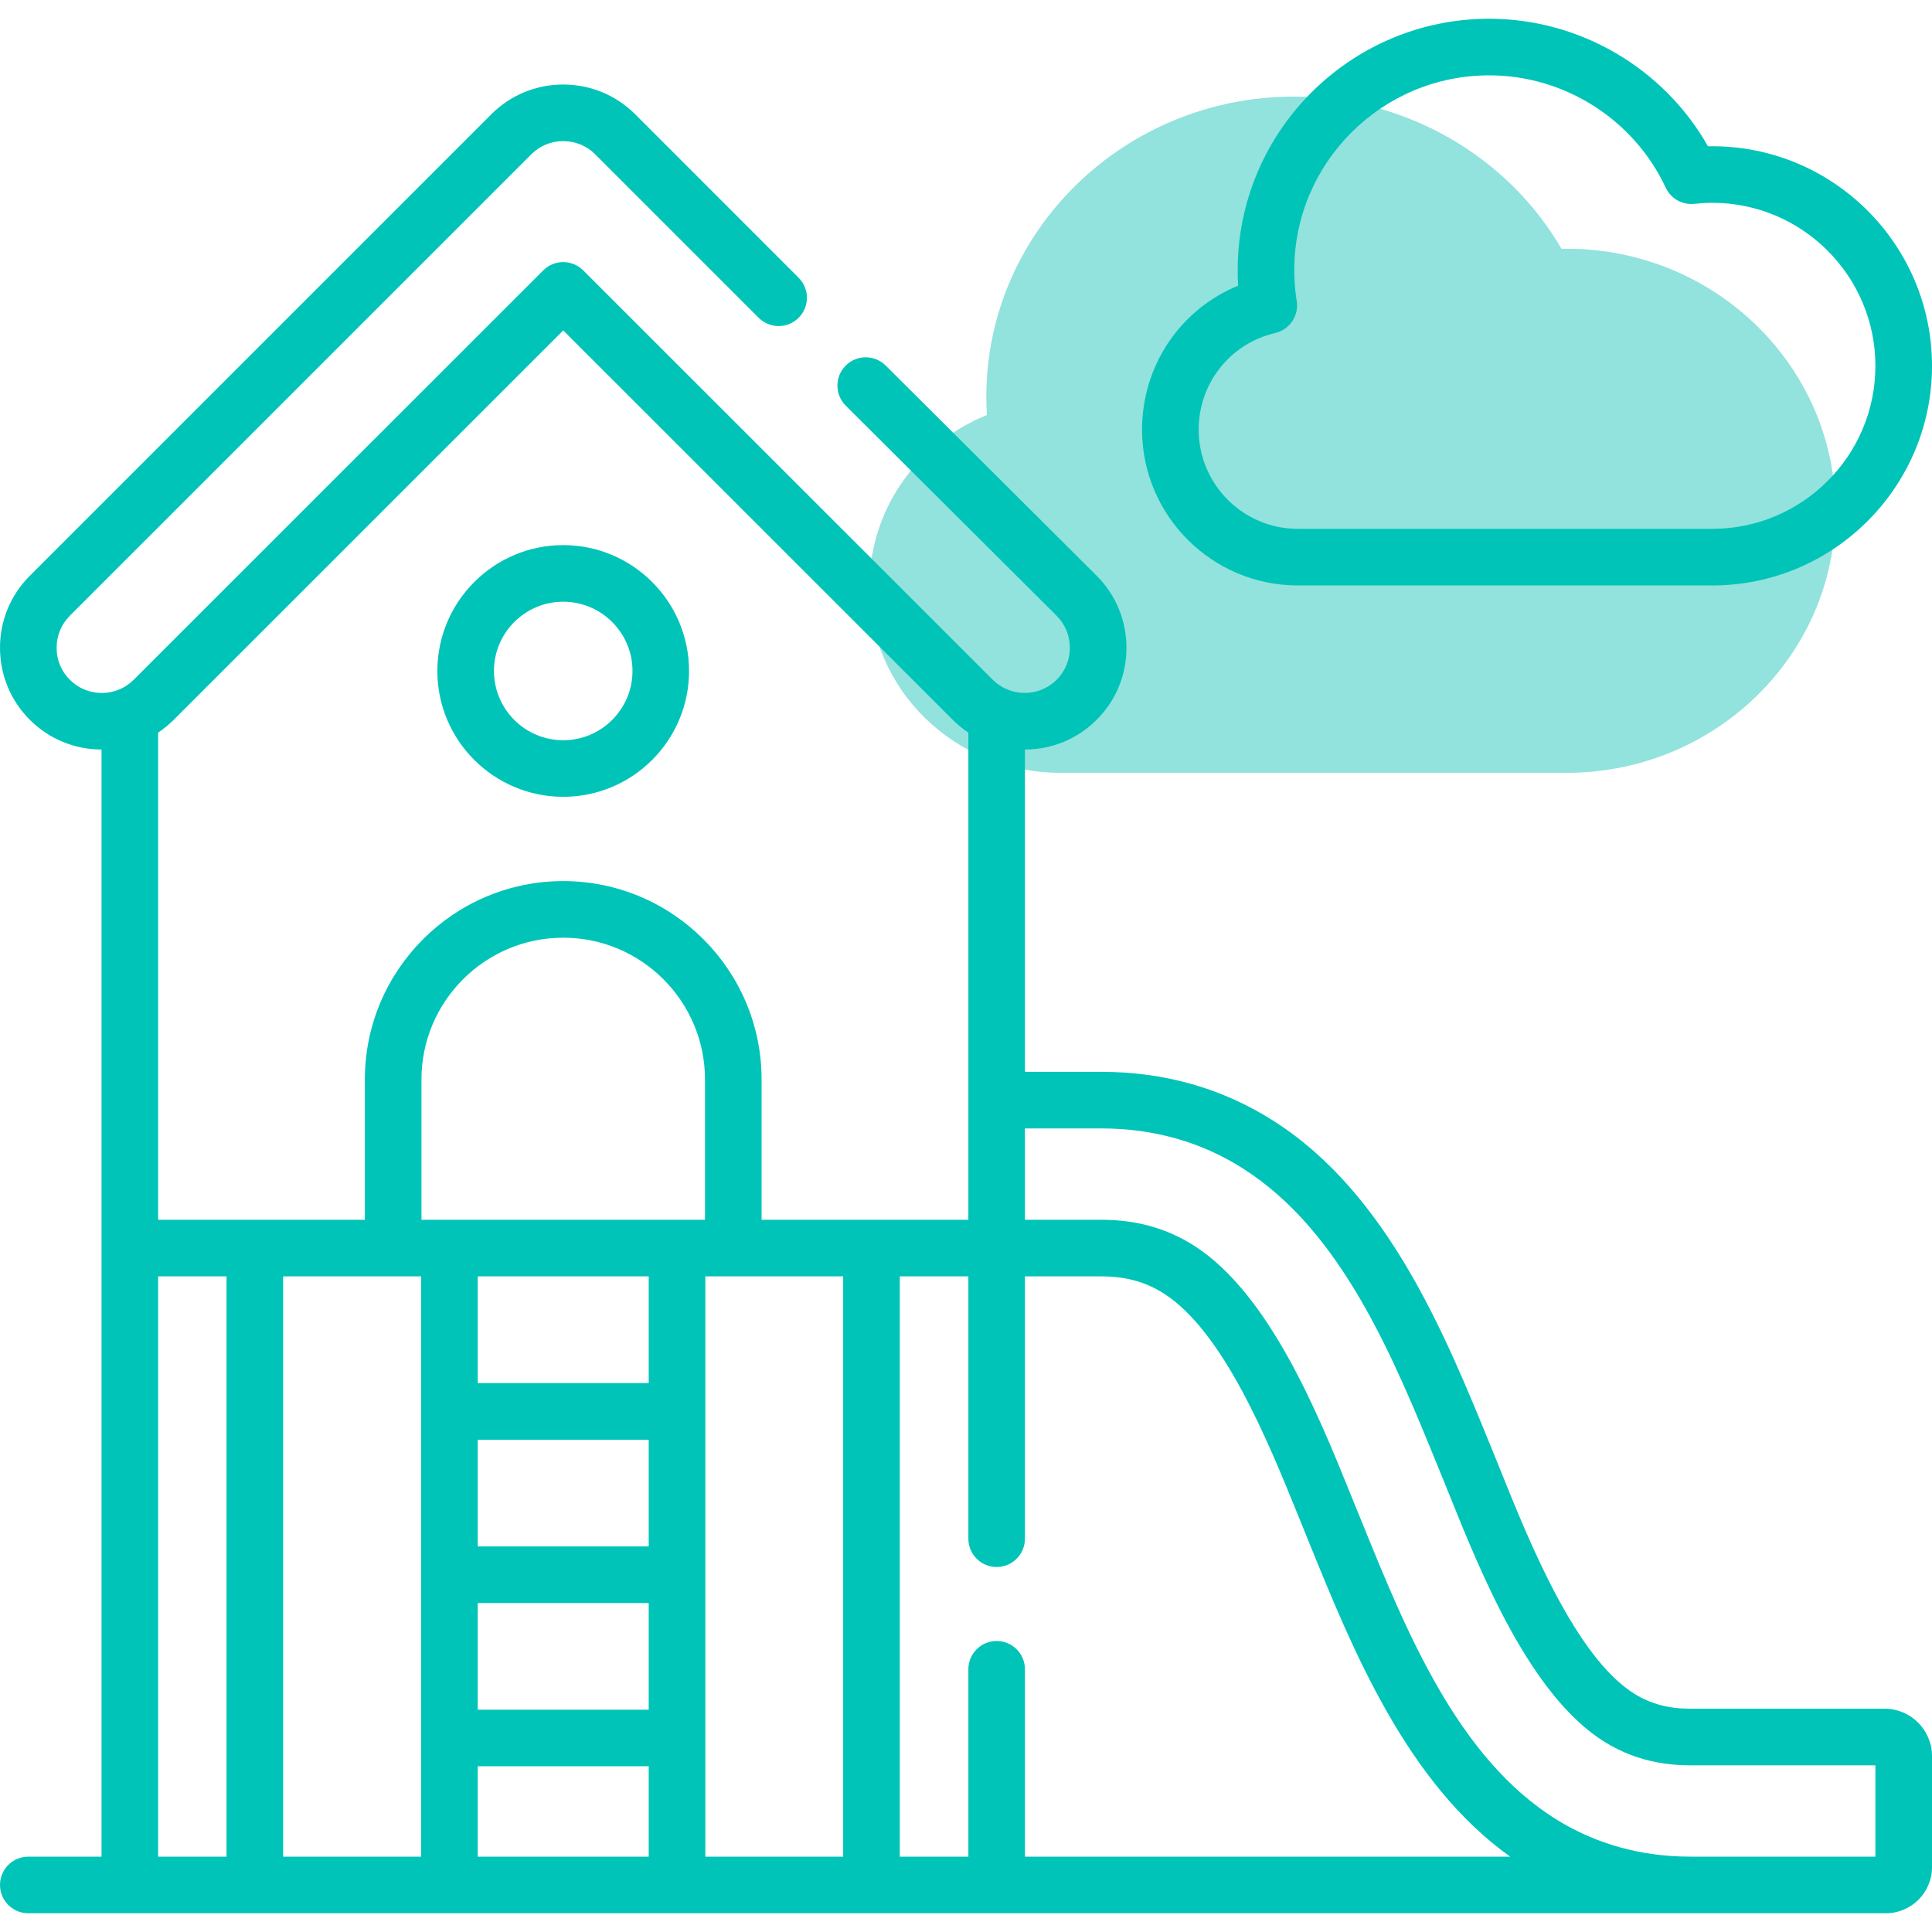
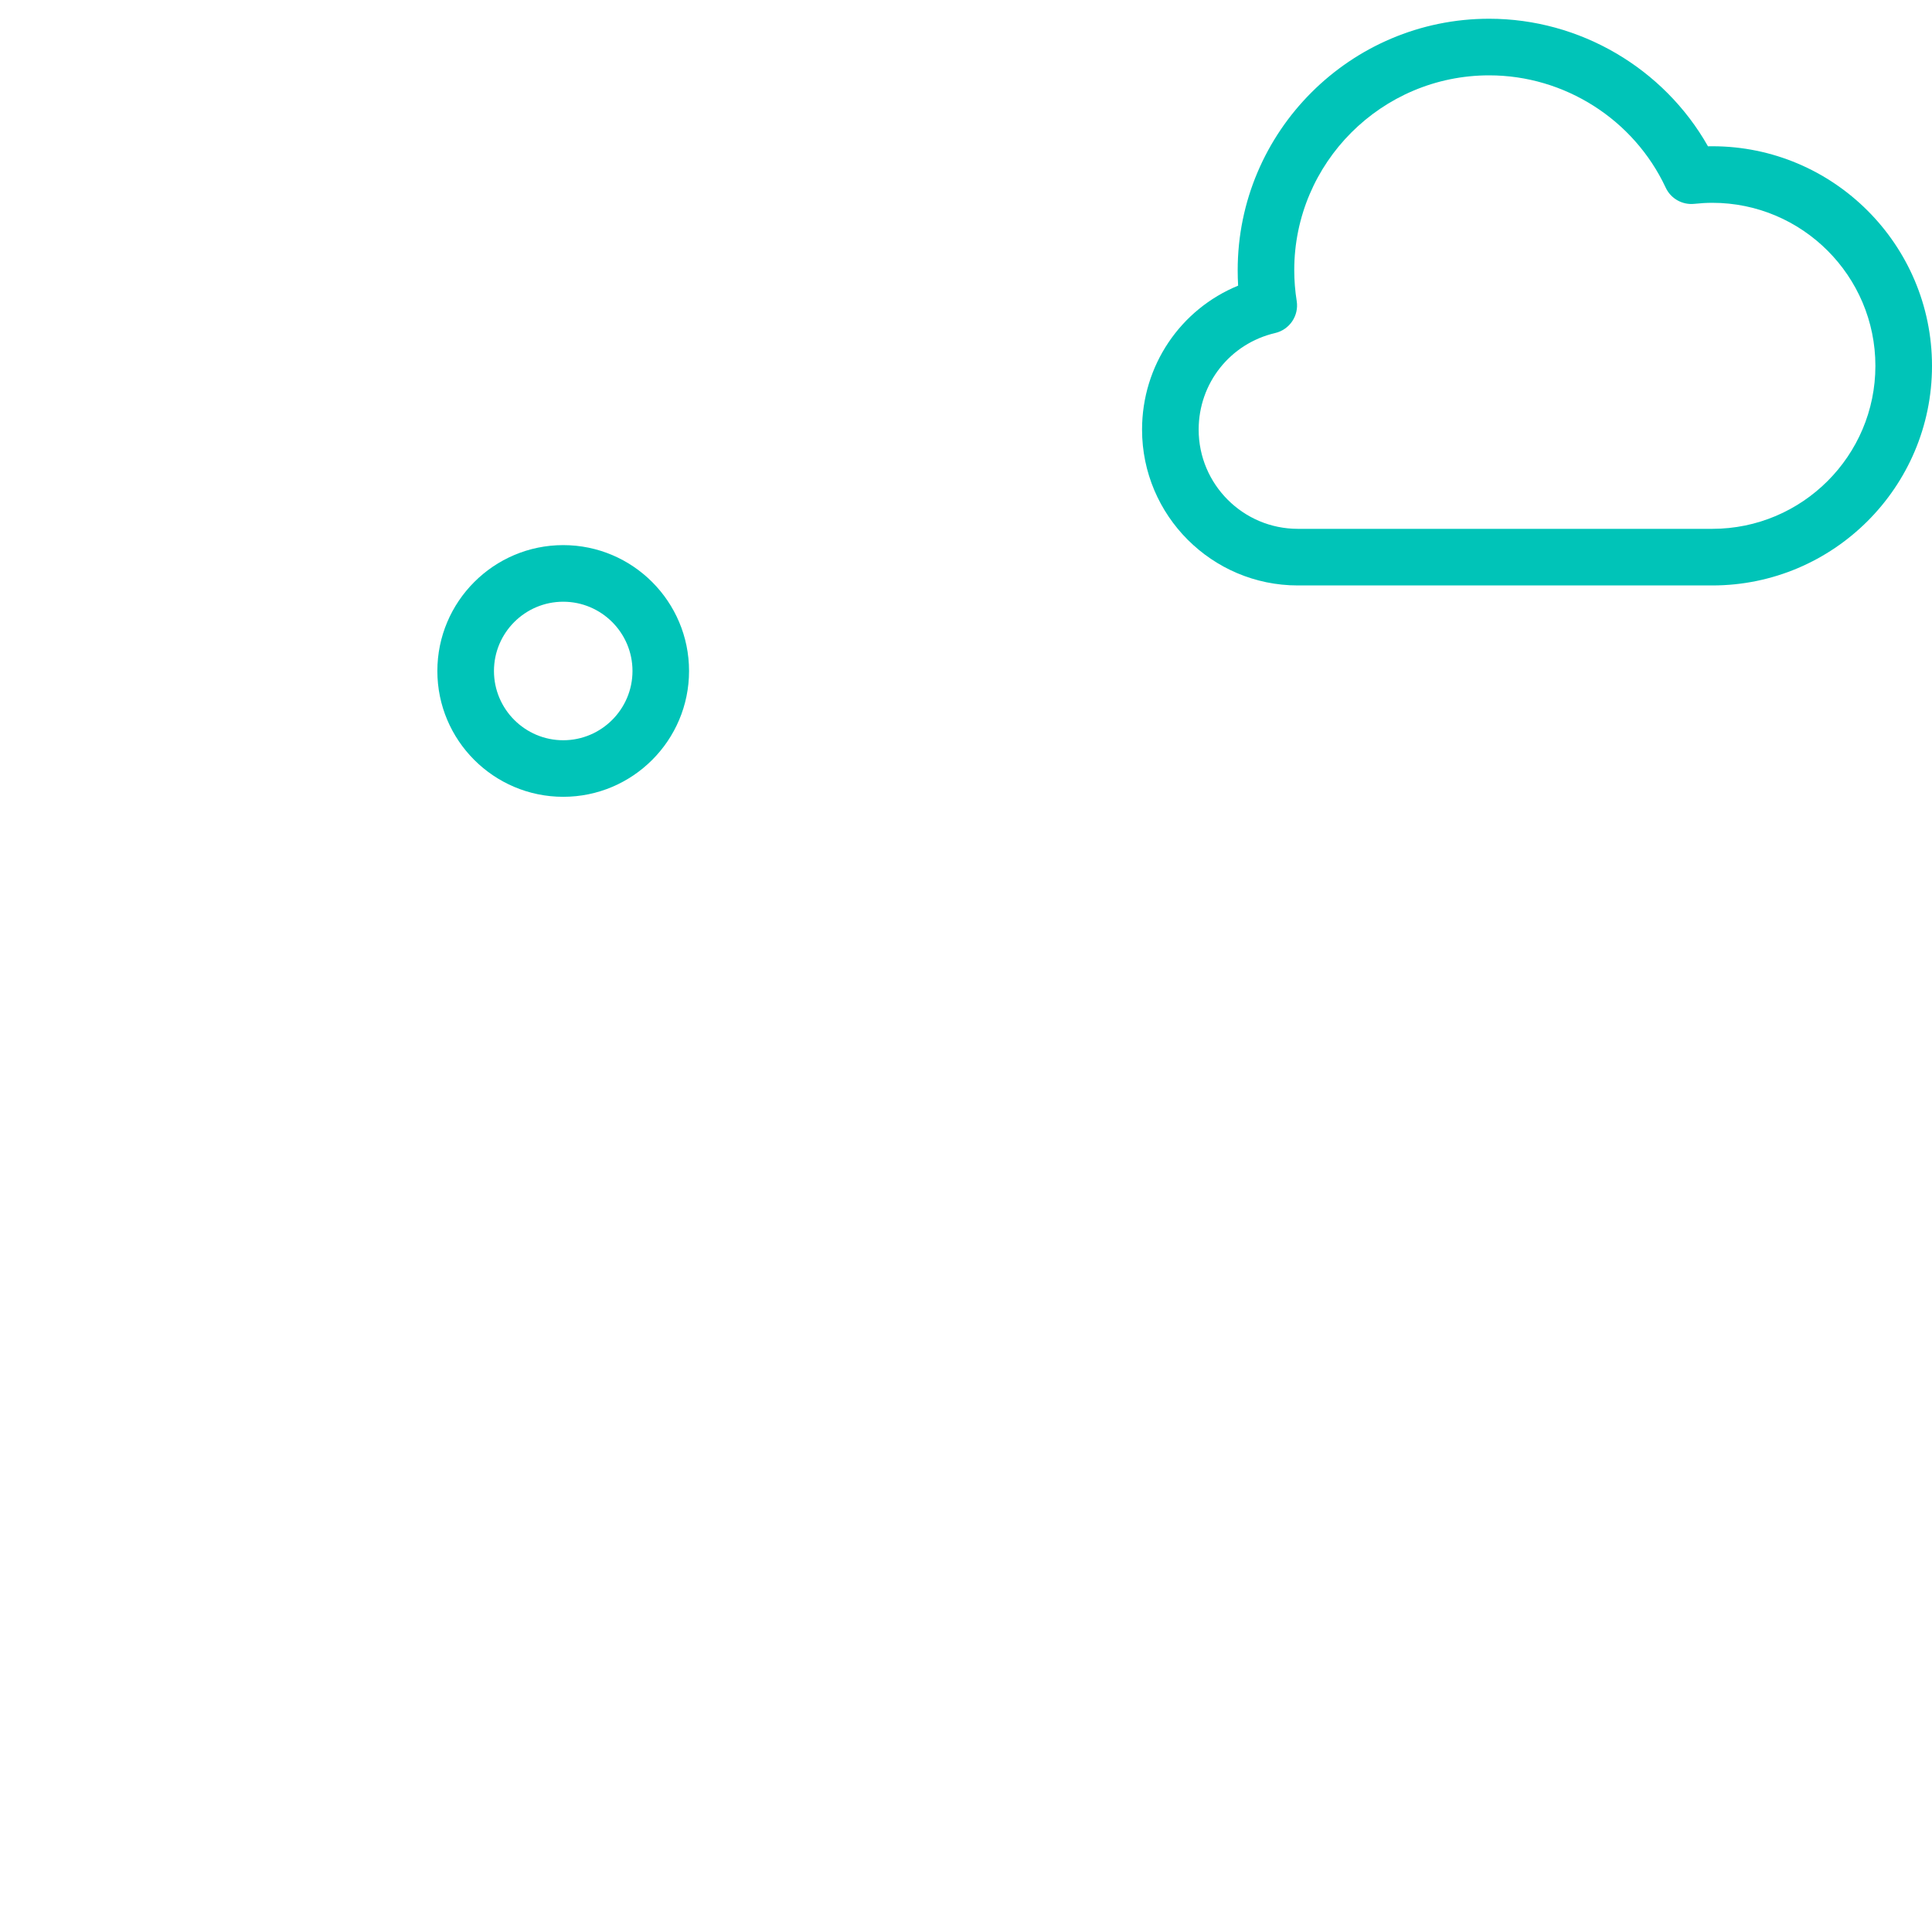
<svg xmlns="http://www.w3.org/2000/svg" width="40" height="40" viewBox="0 0 40 40" fill="none">
  <g clip-path="url(#clip0_1701_21141)">
-     <path d="M21.945 16H32.439C35.505 16 38 13.567 38 10.576C38 7.584 35.505 5.15 32.439 5.15C32.402 5.15 32.366 5.15 32.329 5.151C31.208 3.222 29.085 2 26.79 2C23.278 2 20.421 4.786 20.421 8.211C20.421 8.338 20.425 8.466 20.433 8.593C18.974 9.179 18 10.565 18 12.151C18 14.273 19.77 16 21.945 16Z" fill="#92E2DD" />
-     <path d="M39.02 35.377H34.998C34.548 35.377 34.181 35.279 33.843 35.071C32.623 34.316 31.652 31.899 31.072 30.455C31.007 30.293 30.941 30.131 30.875 29.97C29.921 27.628 28.732 24.713 26.371 23.209C25.314 22.534 24.113 22.191 22.8 22.191H21.22V15.518C21.782 15.517 22.309 15.298 22.704 14.903C23.102 14.507 23.322 13.978 23.322 13.414C23.323 12.849 23.104 12.319 22.705 11.92L18.337 7.568C18.108 7.34 17.737 7.34 17.509 7.57C17.28 7.799 17.281 8.17 17.51 8.398L21.877 12.749C22.053 12.926 22.151 13.162 22.15 13.413C22.15 13.663 22.053 13.898 21.877 14.073C21.512 14.438 20.918 14.438 20.553 14.073L12.075 5.598C11.847 5.369 11.476 5.369 11.247 5.598L2.769 14.073C2.593 14.25 2.358 14.347 2.107 14.347C2.106 14.347 2.106 14.347 2.106 14.347C1.855 14.347 1.621 14.25 1.445 14.072C1.269 13.898 1.172 13.663 1.172 13.413C1.172 13.162 1.269 12.926 1.445 12.749L11 3.195C11.175 3.019 11.409 2.922 11.659 2.922H11.66C11.911 2.922 12.147 3.019 12.323 3.195L15.707 6.579C15.936 6.808 16.307 6.808 16.535 6.579C16.764 6.35 16.764 5.98 16.535 5.751L13.152 2.367C12.754 1.969 12.224 1.75 11.66 1.75C11.659 1.75 11.659 1.75 11.658 1.75C11.095 1.751 10.566 1.97 10.171 2.367L0.617 11.921C0.219 12.319 -0.001 12.849 1.02146e-06 13.414C0.001 13.978 0.22 14.506 0.616 14.901C1.011 15.298 1.539 15.517 2.102 15.518V25.84V38.44H0.586C0.262 38.44 1.02146e-06 38.702 1.02146e-06 39.026C1.02146e-06 39.349 0.262 39.612 0.586 39.612H39.044C39.571 39.612 40 39.184 40 38.658V36.357C40 35.817 39.56 35.377 39.02 35.377V35.377ZM4.69 38.44H3.274V26.426H4.69V38.44ZM8.719 38.44H5.862V26.426H8.14H8.719V38.44ZM13.431 38.44H9.891V36.569H13.431V38.44ZM13.431 35.397H9.891V33.189H13.431V35.397ZM13.431 32.017H9.891V29.808H13.431V32.017ZM13.431 28.636H9.891V26.426H13.431V28.636ZM14.596 25.254H8.726V22.349C8.726 20.731 10.043 19.414 11.661 19.414C13.28 19.414 14.596 20.731 14.596 22.349V25.254ZM17.457 38.44H14.603V26.426H15.182H17.457V38.44ZM15.768 25.254V22.349C15.768 20.085 13.926 18.242 11.661 18.242C9.396 18.242 7.554 20.085 7.554 22.349V25.254H5.276H3.274V15.168C3.389 15.091 3.498 15.002 3.598 14.902L11.661 6.841L19.724 14.902C19.824 15.002 19.933 15.091 20.049 15.168V25.254H18.043H15.768ZM21.22 38.44V34.561C21.22 34.237 20.958 33.975 20.634 33.975C20.311 33.975 20.049 34.237 20.049 34.561V38.44H18.629V26.426H20.049V31.857C20.049 32.181 20.311 32.443 20.634 32.443C20.958 32.443 21.22 32.181 21.22 31.857V26.426H22.8C23.304 26.426 23.715 26.538 24.093 26.779C25.334 27.57 26.257 29.85 26.869 31.359C26.944 31.545 27.02 31.732 27.096 31.918C28.003 34.154 29.121 36.909 31.266 38.44H21.22ZM38.828 38.44H34.998C33.983 38.44 33.052 38.182 32.231 37.675C30.182 36.406 29.119 33.788 28.182 31.477C28.106 31.291 28.03 31.105 27.955 30.919C27.288 29.272 26.279 26.783 24.723 25.791C24.155 25.429 23.527 25.254 22.8 25.254H21.22V23.363H22.8C23.886 23.363 24.875 23.643 25.741 24.197C27.788 25.501 28.852 28.11 29.79 30.412C29.855 30.572 29.92 30.732 29.985 30.892C30.66 32.572 31.68 35.11 33.226 36.067C33.751 36.391 34.331 36.549 34.998 36.549H38.828V38.44Z" fill="#00C4B8" />
    <path d="M26.87 12.121H35.452C37.96 12.121 40 10.082 40 7.576C40 5.068 37.96 3.028 35.452 3.028C35.422 3.028 35.392 3.028 35.362 3.029C34.446 1.412 32.709 0.388 30.832 0.388C27.961 0.388 25.625 2.723 25.625 5.593C25.625 5.7 25.628 5.807 25.634 5.914C24.441 6.404 23.645 7.566 23.645 8.895C23.645 10.674 25.092 12.121 26.87 12.121V12.121ZM26.401 6.895C26.7 6.825 26.895 6.536 26.847 6.233C26.813 6.021 26.796 5.805 26.796 5.593C26.796 3.369 28.607 1.56 30.832 1.56C32.393 1.56 33.827 2.473 34.487 3.886C34.593 4.113 34.832 4.247 35.081 4.22C35.212 4.206 35.333 4.199 35.452 4.199C37.313 4.199 38.828 5.714 38.828 7.575C38.828 9.436 37.313 10.949 35.452 10.949H26.87C25.738 10.949 24.817 10.028 24.817 8.895C24.817 7.935 25.468 7.113 26.401 6.895V6.895Z" fill="#00C4B8" />
    <path d="M11.661 11.286C10.224 11.286 9.055 12.455 9.055 13.892C9.055 15.329 10.224 16.497 11.661 16.497C13.098 16.497 14.266 15.329 14.266 13.892C14.266 12.455 13.098 11.286 11.661 11.286ZM11.661 15.326C10.87 15.326 10.227 14.682 10.227 13.892C10.227 13.101 10.87 12.458 11.661 12.458C12.451 12.458 13.095 13.101 13.095 13.892C13.095 14.682 12.451 15.326 11.661 15.326Z" fill="#00C4B8" />
  </g>
  <defs>
    <clipPath id="clip0_1701_21141">
      <rect width="40" height="40" fill="white" />
    </clipPath>
  </defs>
</svg>